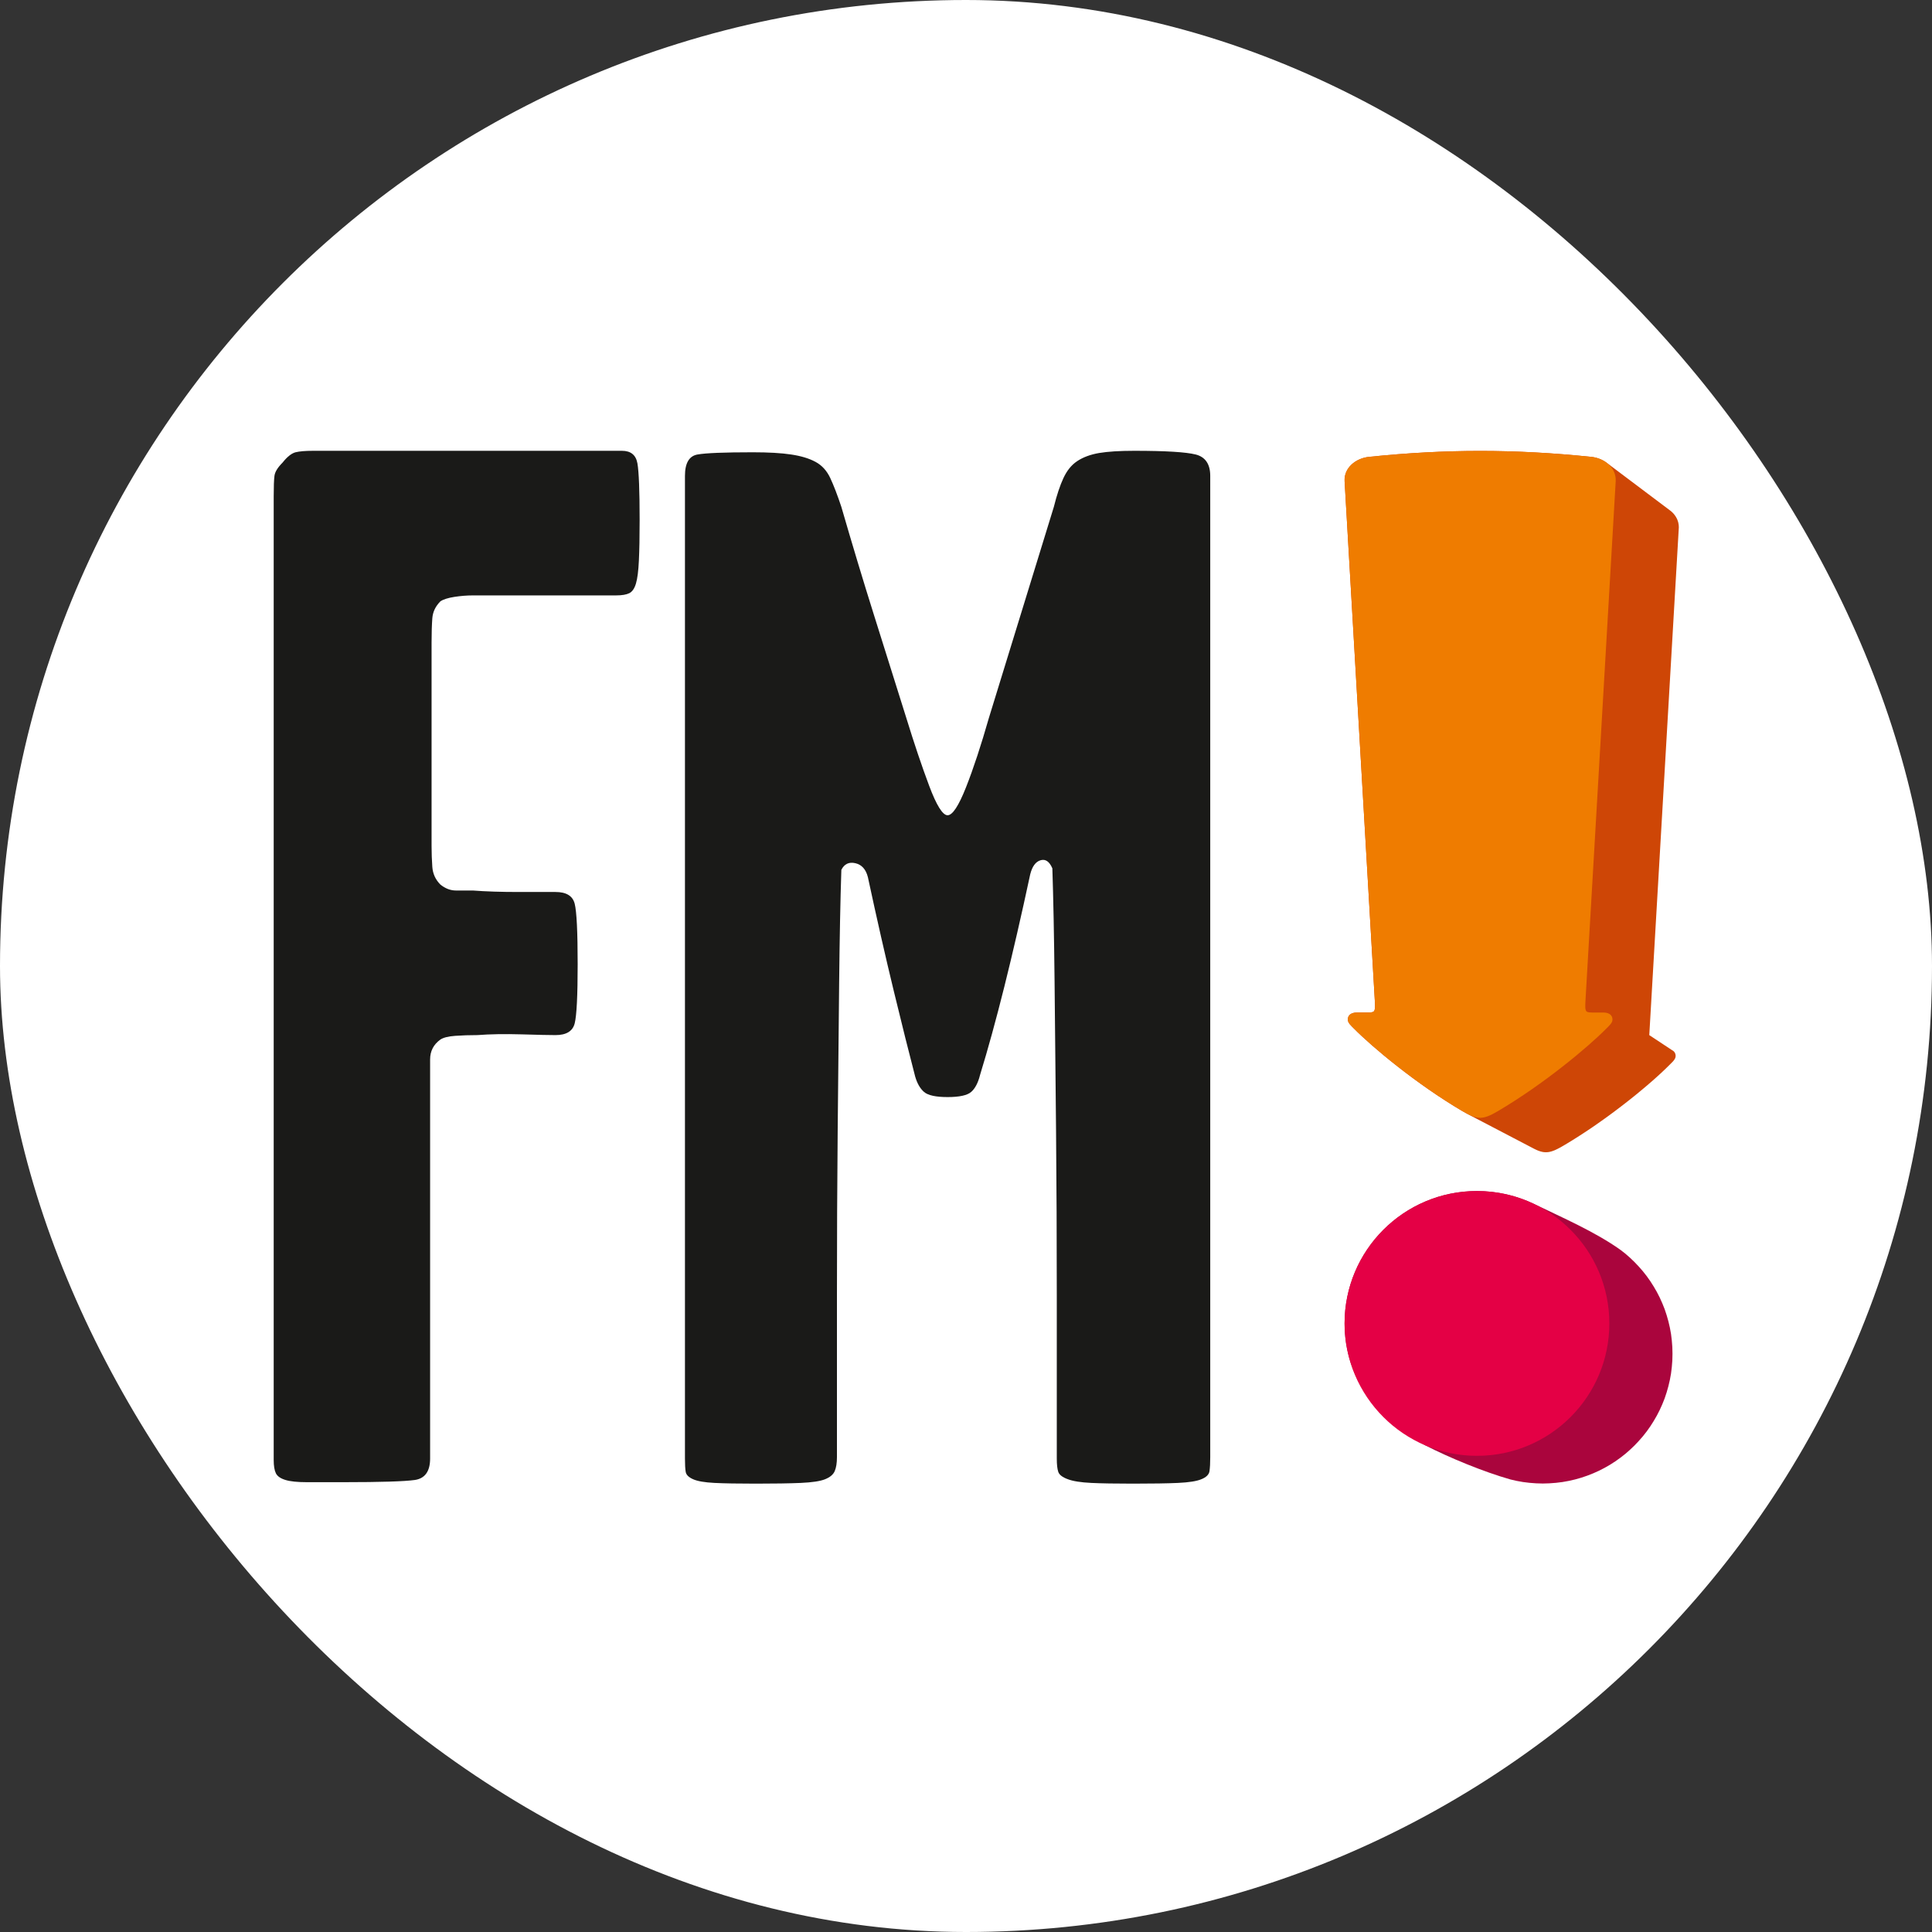
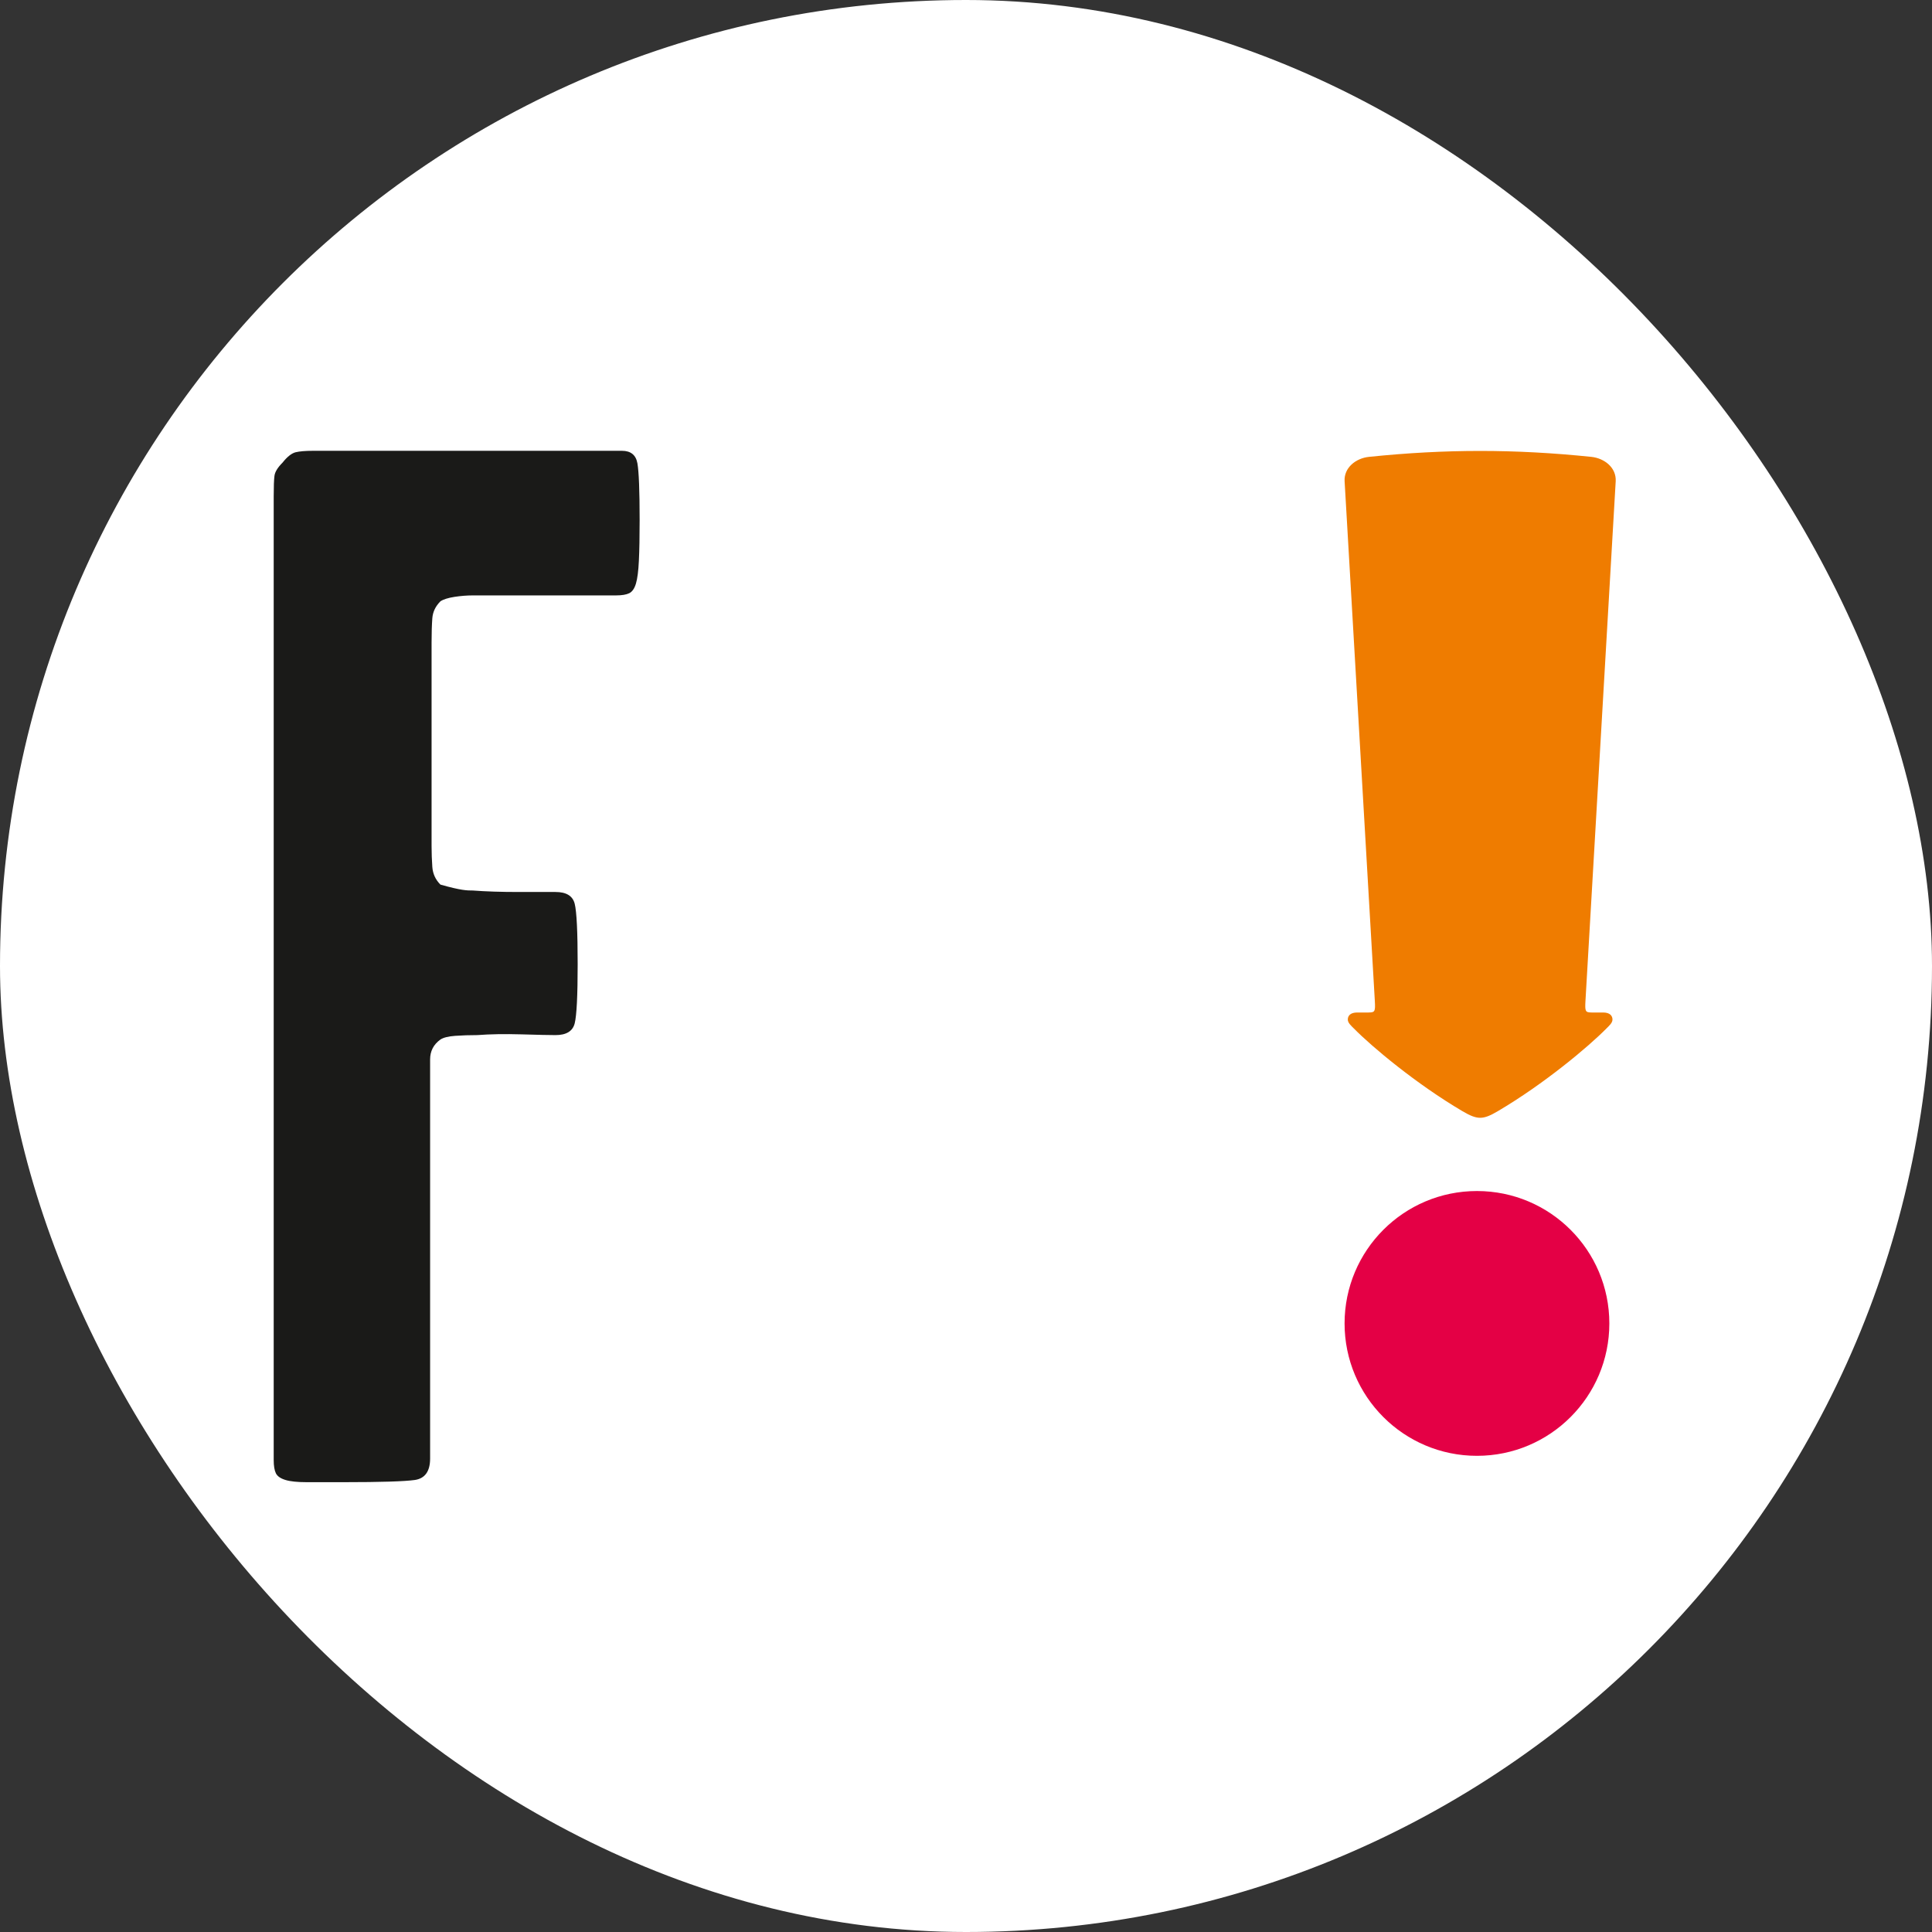
<svg xmlns="http://www.w3.org/2000/svg" width="120" height="120" viewBox="0 0 120 120" fill="none">
  <rect x="0" y="0" width="120" height="120" fill="#333333" stroke="none" />
  <rect width="120" height="120" rx="60" fill="white" />
-   <path d="M91.161 69.197L95.263 71.341L95.335 71.377L95.405 71.41L95.473 71.441L95.538 71.468L95.602 71.49L95.665 71.512L95.725 71.528L95.786 71.543L95.845 71.555L95.903 71.562L95.962 71.566L96.021 71.569L96.08 71.566L96.137 71.562L96.195 71.555L96.256 71.543L96.315 71.528L96.377 71.512L96.44 71.49L96.502 71.468L96.569 71.441L96.637 71.41L96.707 71.377L96.779 71.341L96.853 71.302L96.933 71.26L97.012 71.214L97.097 71.165L97.361 71.008L97.623 70.848L97.884 70.685L98.142 70.52L98.401 70.352L98.657 70.182L98.911 70.011L99.162 69.838L99.41 69.663L99.654 69.49L99.897 69.315L100.134 69.14L100.369 68.965L100.598 68.791L100.824 68.618L101.044 68.447L101.26 68.277L101.472 68.108L101.677 67.942L101.874 67.778L102.067 67.618L102.253 67.461L102.433 67.306L102.607 67.157L102.772 67.01L102.929 66.869L103.079 66.733L103.221 66.602L103.354 66.476L103.481 66.355L103.597 66.241L103.705 66.134L103.739 66.101L103.771 66.068L103.805 66.034L103.839 66L103.871 65.967L103.904 65.933L103.934 65.899L103.962 65.864L103.989 65.828L104.012 65.793L104.032 65.757L104.05 65.719L104.063 65.68L104.07 65.641L104.076 65.6V65.559L104.07 65.521L104.065 65.484L104.053 65.448L104.04 65.413L104.021 65.379L104 65.347L103.976 65.316L103.945 65.287L103.911 65.26L103.869 65.237L102.44 64.293L104.271 32.825L104.275 32.75L104.271 32.675L104.266 32.601L104.254 32.531L104.241 32.46L104.222 32.392L104.199 32.325L104.175 32.259L104.144 32.197L104.112 32.135L104.076 32.075L104.036 32.018L103.995 31.962L103.951 31.908L103.902 31.856L103.851 31.806L103.799 31.759L103.742 31.714L99.814 28.759C99.546 28.549 99.199 28.413 98.835 28.376C94.084 27.886 89.787 27.886 85.034 28.376C84.204 28.462 83.466 29.061 83.516 29.894L85.392 62.148C85.432 62.826 85.405 62.884 85.009 62.887C84.905 62.888 84.372 62.886 84.283 62.887C83.866 62.896 83.73 63.093 83.715 63.296C83.698 63.525 83.915 63.701 84.094 63.882C85.21 65.017 87.97 67.33 90.837 69.016C90.953 69.086 91.061 69.145 91.161 69.197Z" fill="#CE4606" />
  <path d="M85.032 28.376C84.204 28.461 83.466 29.059 83.516 29.893L85.392 62.147C85.432 62.826 85.405 62.883 85.009 62.888C84.907 62.889 84.37 62.885 84.285 62.888C83.866 62.895 83.732 63.092 83.715 63.295C83.698 63.525 83.915 63.701 84.094 63.883C85.208 65.016 87.968 67.329 90.835 69.017C91.772 69.565 92.1 69.565 93.032 69.017C95.9 67.329 98.659 65.016 99.776 63.883C99.954 63.701 100.172 63.525 100.153 63.295C100.138 63.092 100.001 62.895 99.586 62.888C99.499 62.885 98.963 62.889 98.86 62.888C98.464 62.883 98.438 62.826 98.477 62.147L100.354 29.893C100.403 29.059 99.666 28.461 98.835 28.376C94.082 27.886 89.787 27.886 85.032 28.376Z" fill="#EF7C00" />
-   <path d="M95.301 74.788L95.305 74.789C97.041 75.627 99.074 76.51 100.644 77.627L100.951 77.865L101.241 78.119L101.521 78.387L101.786 78.667L102.042 78.959L102.281 79.263L102.505 79.579L102.713 79.906L102.909 80.244L103.087 80.591L103.248 80.948L103.394 81.314L103.519 81.689L103.627 82.07L103.718 82.461L103.79 82.857L103.839 83.26L103.871 83.67L103.881 84.084L103.871 84.5L103.839 84.909L103.79 85.312L103.718 85.709L103.627 86.098L103.519 86.48L103.394 86.856L103.248 87.222L103.087 87.579L102.909 87.926L102.713 88.264L102.505 88.591L102.281 88.907L102.042 89.211L101.786 89.503L101.521 89.783L101.241 90.049L100.951 90.303L100.644 90.543L100.329 90.767L100.003 90.977L99.664 91.171L99.317 91.349L98.959 91.51L98.593 91.654L98.219 91.781L97.837 91.89L97.446 91.98L97.05 92.051L96.648 92.101L96.237 92.132L95.824 92.144L95.409 92.132L94.999 92.101L94.596 92.051L94.198 91.98L93.809 91.89C92.156 91.42 90.018 90.541 88.536 89.778C85.585 88.309 83.514 85.607 83.514 82.2C83.514 77.658 87.196 73.977 91.737 73.977C93.015 73.977 94.224 74.269 95.305 74.789L95.301 74.788Z" fill="#AA053D" />
  <path d="M91.736 90.424C96.279 90.424 99.959 86.742 99.959 82.201C99.959 77.659 96.279 73.977 91.736 73.977C87.194 73.977 83.514 77.659 83.514 82.201C83.514 86.742 87.194 90.424 91.736 90.424Z" fill="#E40045" />
-   <path d="M51.984 90.503C51.984 90.869 51.938 91.159 51.846 91.374C51.754 91.587 51.555 91.755 51.25 91.877C50.945 92 50.441 92.076 49.738 92.107C49.035 92.137 48.104 92.152 46.943 92.152C45.843 92.152 44.988 92.137 44.377 92.107C43.765 92.076 43.322 92 43.048 91.877C42.772 91.755 42.62 91.602 42.59 91.419C42.559 91.236 42.544 90.961 42.544 90.594V29.558C42.544 28.764 42.804 28.321 43.322 28.23C43.842 28.137 44.988 28.092 46.76 28.092C47.737 28.092 48.532 28.137 49.142 28.23C49.753 28.321 50.257 28.473 50.654 28.688C51.052 28.902 51.357 29.237 51.571 29.696C51.785 30.154 52.014 30.75 52.258 31.483C52.931 33.805 53.602 36.035 54.275 38.173C54.946 40.312 55.619 42.449 56.291 44.588C56.78 46.176 57.253 47.582 57.711 48.803C58.169 50.026 58.551 50.637 58.856 50.637C59.162 50.637 59.544 50.056 60.003 48.895C60.461 47.734 60.934 46.298 61.423 44.588L65.456 31.483C65.639 30.75 65.837 30.154 66.051 29.696C66.265 29.237 66.54 28.886 66.907 28.642C67.273 28.397 67.731 28.23 68.266 28.137C68.815 28.046 69.534 28 70.45 28C72.39 28 73.657 28.077 74.269 28.23C74.864 28.382 75.17 28.825 75.17 29.558V90.503C75.17 90.869 75.155 91.159 75.124 91.374C75.093 91.587 74.925 91.755 74.62 91.877C74.33 92 73.841 92.076 73.169 92.107C72.512 92.137 71.565 92.152 70.358 92.152C69.273 92.152 68.403 92.137 67.778 92.107C67.135 92.076 66.647 92 66.326 91.877C65.99 91.755 65.791 91.602 65.731 91.419C65.669 91.236 65.639 90.961 65.639 90.594C65.639 87.418 65.639 84.057 65.639 80.514C65.639 76.97 65.624 73.532 65.593 70.203C65.562 66.873 65.531 63.788 65.501 60.947C65.471 58.105 65.424 55.769 65.364 53.936C65.181 53.508 64.936 53.34 64.63 53.432C64.325 53.523 64.112 53.813 63.989 54.303C63.439 56.868 62.904 59.19 62.385 61.268C61.865 63.345 61.362 65.177 60.873 66.766C60.751 67.255 60.568 67.606 60.323 67.821C60.079 68.034 59.59 68.141 58.856 68.141C58.124 68.141 57.635 68.034 57.391 67.821C57.146 67.606 56.963 67.286 56.841 66.858C56.474 65.452 56.031 63.681 55.512 61.543C54.993 59.404 54.458 57.051 53.907 54.486C53.785 53.997 53.526 53.707 53.129 53.615C52.731 53.523 52.442 53.662 52.258 54.028C52.197 55.861 52.151 58.198 52.121 61.039C52.09 63.88 52.06 66.95 52.03 70.249C51.999 73.549 51.984 76.955 51.984 80.468C51.984 83.981 51.984 87.326 51.984 90.503Z" fill="#1A1A18" />
-   <path d="M21.354 92.061C20.391 92.061 19.612 92.061 19.047 92.061C18.466 92.061 18.023 92.014 17.733 91.924C17.428 91.831 17.23 91.695 17.137 91.511C17.047 91.328 17 91.053 17 90.687V30.841C17 30.23 17.015 29.803 17.047 29.558C17.077 29.314 17.245 29.039 17.55 28.734C17.84 28.367 18.115 28.153 18.359 28.091C18.604 28.031 18.97 28 19.459 28H38.629C39.179 28 39.499 28.26 39.591 28.779C39.682 29.299 39.729 30.475 39.729 32.308C39.729 33.346 39.713 34.187 39.682 34.828C39.652 35.47 39.591 35.943 39.499 36.249C39.408 36.554 39.27 36.752 39.087 36.844C38.904 36.935 38.629 36.982 38.261 36.982H29.372C29.006 36.982 28.624 37.012 28.226 37.073C27.83 37.135 27.54 37.227 27.356 37.348C27.05 37.654 26.882 38.005 26.852 38.402C26.822 38.799 26.806 39.303 26.806 39.915V52.562C26.806 52.99 26.822 53.417 26.852 53.844C26.882 54.272 27.05 54.639 27.356 54.944C27.661 55.189 27.983 55.311 28.318 55.311C28.654 55.311 29.006 55.311 29.372 55.311C30.167 55.372 31.114 55.403 32.213 55.403C33.313 55.403 34.077 55.403 34.505 55.403C35.176 55.403 35.574 55.647 35.696 56.136C35.818 56.624 35.88 57.877 35.88 59.894C35.88 61.849 35.818 63.07 35.696 63.56C35.574 64.048 35.176 64.292 34.505 64.292C34.138 64.292 33.436 64.277 32.397 64.246C31.358 64.216 30.441 64.231 29.647 64.292C29.159 64.292 28.701 64.307 28.273 64.338C27.845 64.369 27.54 64.445 27.356 64.567C26.929 64.872 26.715 65.285 26.715 65.805V90.595C26.715 91.388 26.394 91.831 25.768 91.924C25.126 92.014 23.66 92.061 21.354 92.061Z" fill="#1A1A18" />
+   <path d="M21.354 92.061C20.391 92.061 19.612 92.061 19.047 92.061C18.466 92.061 18.023 92.014 17.733 91.924C17.428 91.831 17.23 91.695 17.137 91.511C17.047 91.328 17 91.053 17 90.687V30.841C17 30.23 17.015 29.803 17.047 29.558C17.077 29.314 17.245 29.039 17.55 28.734C17.84 28.367 18.115 28.153 18.359 28.091C18.604 28.031 18.97 28 19.459 28H38.629C39.179 28 39.499 28.26 39.591 28.779C39.682 29.299 39.729 30.475 39.729 32.308C39.729 33.346 39.713 34.187 39.682 34.828C39.652 35.47 39.591 35.943 39.499 36.249C39.408 36.554 39.27 36.752 39.087 36.844C38.904 36.935 38.629 36.982 38.261 36.982H29.372C29.006 36.982 28.624 37.012 28.226 37.073C27.83 37.135 27.54 37.227 27.356 37.348C27.05 37.654 26.882 38.005 26.852 38.402C26.822 38.799 26.806 39.303 26.806 39.915V52.562C26.806 52.99 26.822 53.417 26.852 53.844C26.882 54.272 27.05 54.639 27.356 54.944C28.654 55.311 29.006 55.311 29.372 55.311C30.167 55.372 31.114 55.403 32.213 55.403C33.313 55.403 34.077 55.403 34.505 55.403C35.176 55.403 35.574 55.647 35.696 56.136C35.818 56.624 35.88 57.877 35.88 59.894C35.88 61.849 35.818 63.07 35.696 63.56C35.574 64.048 35.176 64.292 34.505 64.292C34.138 64.292 33.436 64.277 32.397 64.246C31.358 64.216 30.441 64.231 29.647 64.292C29.159 64.292 28.701 64.307 28.273 64.338C27.845 64.369 27.54 64.445 27.356 64.567C26.929 64.872 26.715 65.285 26.715 65.805V90.595C26.715 91.388 26.394 91.831 25.768 91.924C25.126 92.014 23.66 92.061 21.354 92.061Z" fill="#1A1A18" />
</svg>